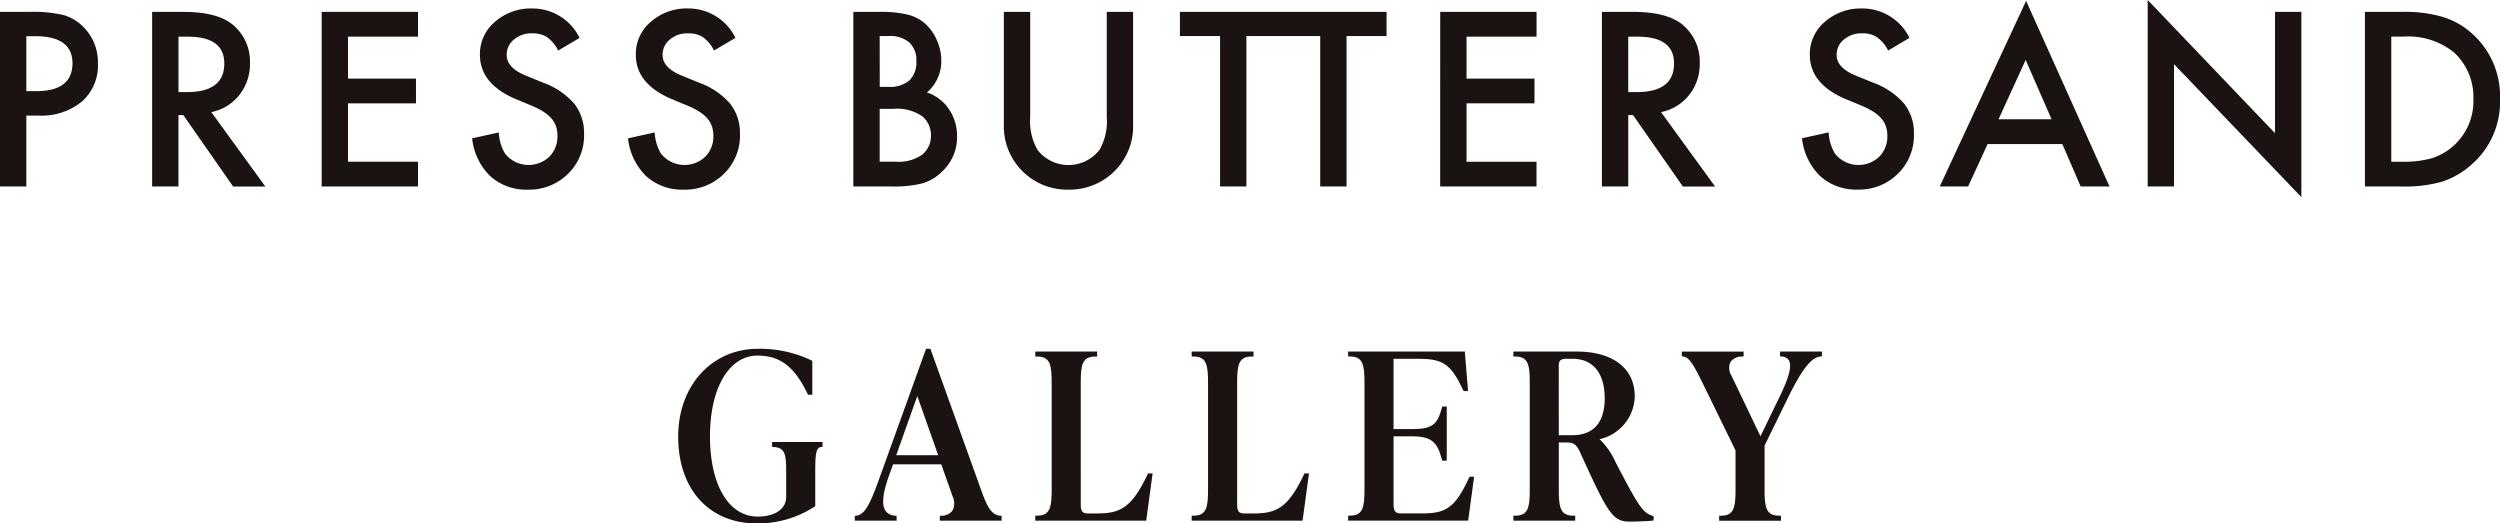
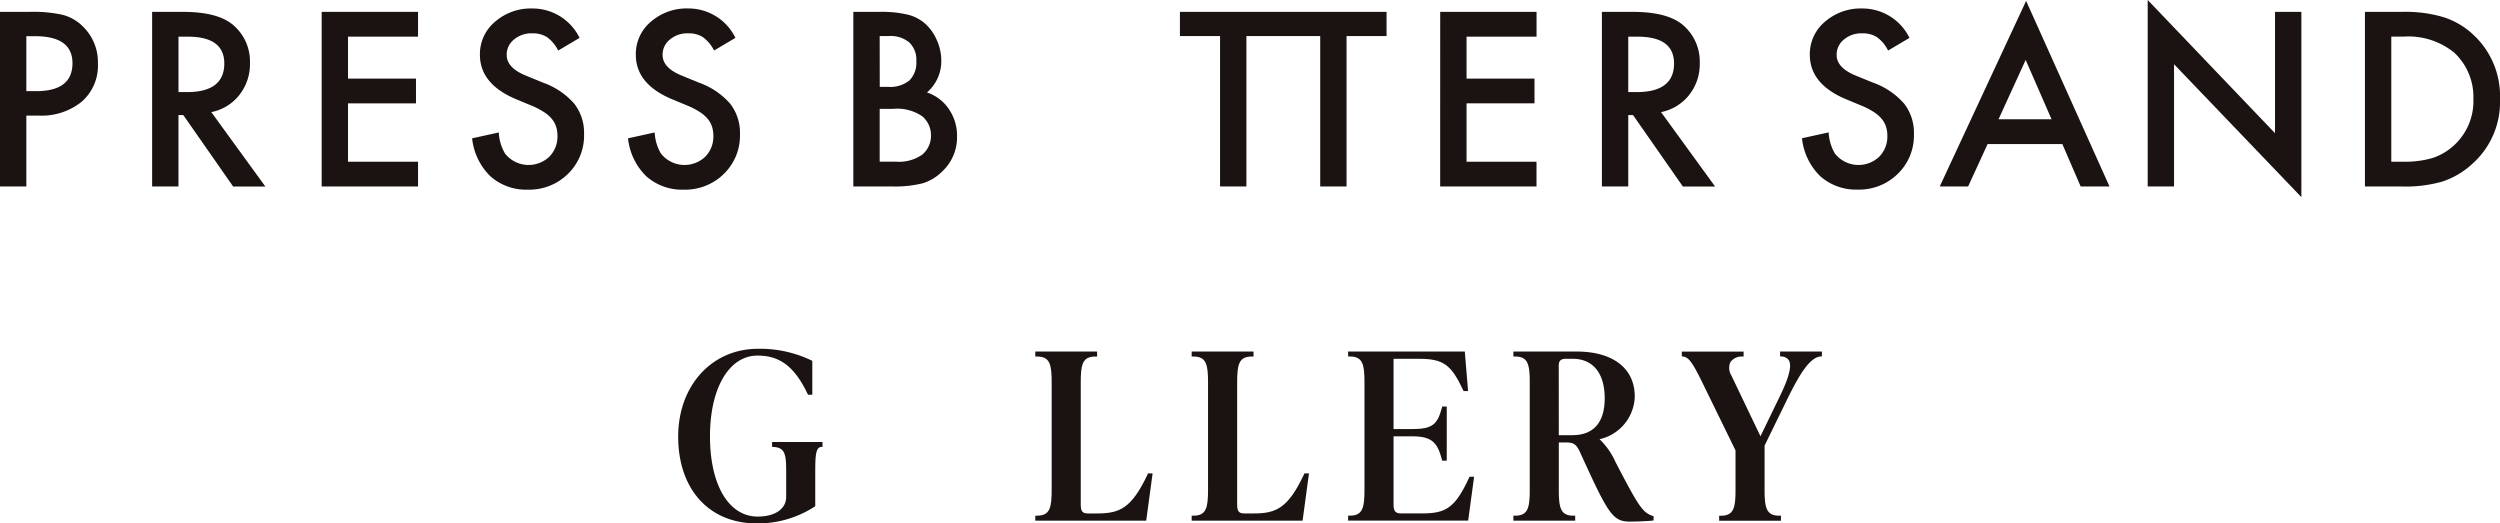
<svg xmlns="http://www.w3.org/2000/svg" width="243.658" height="51.013" viewBox="0 0 243.658 51.013">
  <g id="why-start-project__pbs-title-sp" transform="translate(-74.671 -155.073)">
    <g id="グループ_276" data-name="グループ 276" transform="translate(74.671 155.072)">
      <g id="グループ_268" data-name="グループ 268" transform="translate(0 0.001)">
        <g id="グループ_273" data-name="グループ 273" transform="translate(0 0)">
          <g id="グループ_274" data-name="グループ 274">
            <path id="パス_68" data-name="パス 68" d="M6.139,1.442a13.146,13.146,0,0,0-3.229-.3H0V18.163H2.568V11.253h1.19A6.194,6.194,0,0,0,7.979,9.886a4.665,4.665,0,0,0,1.565-3.7A4.843,4.843,0,0,0,8.078,2.567,4.33,4.33,0,0,0,6.139,1.442M3.527,8.871H2.568V3.515h.848q3.647,0,3.648,2.634,0,2.722-3.538,2.723" transform="translate(0 0.012)" fill="#1a1311" />
            <path id="パス_69" data-name="パス 69" d="M23.163,9.246A4.834,4.834,0,0,0,24.2,6.138a4.659,4.659,0,0,0-1.653-3.726q-1.5-1.266-4.871-1.267H14.665V18.163h2.568V11.2H17.7l4.86,6.966H25.7l-5.269-7.252a4.622,4.622,0,0,0,2.734-1.665m-5.93-.286v-5.4h.915q3.549,0,3.549,2.613,0,2.789-3.648,2.788Z" transform="translate(0.162 0.012)" fill="#1a1311" />
            <path id="パス_70" data-name="パス 70" d="M31.008,18.163H40.4V15.75H33.576V10.062H40.2V7.648H33.576V3.559H40.4V1.144H31.008Z" transform="translate(0.343 0.012)" fill="#1a1311" />
            <path id="パス_71" data-name="パス 71" d="M52.431,8.048l-1.7-.695q-1.852-.76-1.851-2.006a1.875,1.875,0,0,1,.706-1.5,2.624,2.624,0,0,1,1.774-.607,2.594,2.594,0,0,1,1.422.353A3.569,3.569,0,0,1,53.9,4.918l2.083-1.234a5.093,5.093,0,0,0-4.6-2.866,5.3,5.3,0,0,0-3.648,1.3A4.1,4.1,0,0,0,46.27,5.325q0,2.844,3.493,4.321l1.642.683a7.253,7.253,0,0,1,1.1.578,3.458,3.458,0,0,1,.755.65,2.32,2.32,0,0,1,.43.761,2.853,2.853,0,0,1,.137.909,2.785,2.785,0,0,1-.793,2.039,2.933,2.933,0,0,1-4.31-.3A4.43,4.43,0,0,1,48.11,12.9l-2.6.573a6.044,6.044,0,0,0,1.774,3.692,5.234,5.234,0,0,0,3.659,1.311,5.369,5.369,0,0,0,3.913-1.543,5.2,5.2,0,0,0,1.565-3.879,4.612,4.612,0,0,0-.958-2.96,7.251,7.251,0,0,0-3.031-2.044" transform="translate(0.504 0.009)" fill="#1a1311" />
            <path id="パス_72" data-name="パス 72" d="M67.461,8.048l-1.7-.695q-1.852-.76-1.851-2.006a1.875,1.875,0,0,1,.706-1.5,2.624,2.624,0,0,1,1.774-.607,2.594,2.594,0,0,1,1.422.353,3.569,3.569,0,0,1,1.113,1.322l2.083-1.234a5.093,5.093,0,0,0-4.6-2.866,5.3,5.3,0,0,0-3.648,1.3A4.1,4.1,0,0,0,61.3,5.325q0,2.844,3.493,4.321l1.642.683a7.253,7.253,0,0,1,1.1.578,3.481,3.481,0,0,1,.755.65,2.32,2.32,0,0,1,.43.761,2.853,2.853,0,0,1,.138.909,2.785,2.785,0,0,1-.793,2.039,2.933,2.933,0,0,1-4.31-.3A4.43,4.43,0,0,1,63.14,12.9l-2.6.573a6.044,6.044,0,0,0,1.774,3.692,5.234,5.234,0,0,0,3.659,1.311,5.369,5.369,0,0,0,3.913-1.543,5.2,5.2,0,0,0,1.565-3.879,4.612,4.612,0,0,0-.958-2.96,7.251,7.251,0,0,0-3.031-2.044" transform="translate(0.669 0.009)" fill="#1a1311" />
            <path id="パス_73" data-name="パス 73" d="M89.434,9a4.02,4.02,0,0,0,1.4-3.1,4.911,4.911,0,0,0-.43-1.985A4.632,4.632,0,0,0,89.269,2.3a4.084,4.084,0,0,0-1.73-.892,11.166,11.166,0,0,0-2.723-.265H82.259V18.164H86.15a11.077,11.077,0,0,0,2.9-.321,4.626,4.626,0,0,0,1.907-1.179,4.532,4.532,0,0,0,1.41-3.373,4.564,4.564,0,0,0-.794-2.667A4.11,4.11,0,0,0,89.434,9M84.827,3.5h.9a2.844,2.844,0,0,1,1.984.623A2.341,2.341,0,0,1,88.4,5.951a2.461,2.461,0,0,1-.666,1.868,2.966,2.966,0,0,1-2.1.634h-.8Zm4.144,11.562a3.938,3.938,0,0,1-2.557.683H84.827V10.6h1.3A4.291,4.291,0,0,1,89,11.34a2.4,2.4,0,0,1,.826,1.852,2.362,2.362,0,0,1-.859,1.873" transform="translate(0.909 0.012)" fill="#1a1311" />
-             <path id="パス_74" data-name="パス 74" d="M106.8,11.4a5.538,5.538,0,0,1-.717,3.207,3.831,3.831,0,0,1-6.028,0,5.636,5.636,0,0,1-.717-3.207V1.145H96.768V12.1a6.173,6.173,0,0,0,6.294,6.371,6.2,6.2,0,0,0,4.629-1.94,6.128,6.128,0,0,0,1.675-4.43V1.145H106.8Z" transform="translate(1.069 0.012)" fill="#1a1311" />
            <path id="パス_75" data-name="パス 75" d="M113.742,1.145V3.506h3.912V18.162h2.568V3.506h7.193V18.162h2.567V3.506h3.9V1.145Z" transform="translate(1.257 0.012)" fill="#1a1311" />
            <path id="パス_76" data-name="パス 76" d="M138.828,18.163h9.39V15.75H141.4V10.062h6.623V7.648H141.4V3.559h6.822V1.144h-9.39Z" transform="translate(1.535 0.012)" fill="#1a1311" />
            <path id="パス_77" data-name="パス 77" d="M162.921,9.246a4.834,4.834,0,0,0,1.035-3.108A4.659,4.659,0,0,0,162.3,2.412q-1.5-1.266-4.871-1.267h-3.009V18.163h2.568V11.2h.463l4.86,6.966h3.141l-5.269-7.252a4.619,4.619,0,0,0,2.734-1.665m-5.93-.286v-5.4h.915q3.549,0,3.549,2.613,0,2.789-3.648,2.788Z" transform="translate(1.707 0.012)" fill="#1a1311" />
            <path id="パス_78" data-name="パス 78" d="M180.636,8.048l-1.7-.695q-1.852-.76-1.851-2.006a1.878,1.878,0,0,1,.706-1.5,2.624,2.624,0,0,1,1.774-.607,2.591,2.591,0,0,1,1.421.353A3.568,3.568,0,0,1,182.1,4.918l2.083-1.234a5.093,5.093,0,0,0-4.6-2.866,5.294,5.294,0,0,0-3.648,1.3,4.1,4.1,0,0,0-1.465,3.207q0,2.844,3.493,4.321l1.642.683a7.253,7.253,0,0,1,1.1.578,3.458,3.458,0,0,1,.755.65,2.32,2.32,0,0,1,.43.761,2.852,2.852,0,0,1,.137.909,2.785,2.785,0,0,1-.793,2.039,2.933,2.933,0,0,1-4.31-.3,4.43,4.43,0,0,1-.617-2.073l-2.6.573a6.044,6.044,0,0,0,1.774,3.692,5.235,5.235,0,0,0,3.66,1.311,5.368,5.368,0,0,0,3.912-1.543,5.2,5.2,0,0,0,1.565-3.879,4.612,4.612,0,0,0-.959-2.96,7.258,7.258,0,0,0-3.031-2.044" transform="translate(1.92 0.009)" fill="#1a1311" />
            <path id="パス_79" data-name="パス 79" d="M186.986,18.176h2.766l1.9-4.134h7.285l1.786,4.134h2.811L195.406.088Zm5.731-6.549,2.645-5.786,2.525,5.786Z" transform="translate(2.066 0)" fill="#1a1311" />
            <path id="パス_80" data-name="パス 80" d="M219.443,12.984,207.033,0V18.176H209.6V6.261l12.411,12.952V1.157h-2.568Z" transform="translate(2.288 -0.001)" fill="#1a1311" />
            <path id="パス_81" data-name="パス 81" d="M238.5,3.338a7.584,7.584,0,0,0-2.9-1.686,13,13,0,0,0-4.055-.507h-3.571V18.163h3.527a13.159,13.159,0,0,0,4-.473A8.021,8.021,0,0,0,238.394,16a8.068,8.068,0,0,0,2.744-6.349A8.145,8.145,0,0,0,238.5,3.338m-1.851,10.824a5.843,5.843,0,0,1-2.073,1.223,9.649,9.649,0,0,1-2.876.364h-1.157V3.558H231.7a7.1,7.1,0,0,1,4.971,1.554,5.917,5.917,0,0,1,1.873,4.542,5.821,5.821,0,0,1-1.9,4.508" transform="translate(2.52 0.012)" fill="#1a1311" />
          </g>
        </g>
      </g>
      <g id="グループ_275" data-name="グループ 275" transform="translate(66.098 33.996)">
        <path id="パス_82" data-name="パス 82" d="M9.152,46.875l.164.01c1.105.08,1.209.727,1.209,2.419v2.459c0,1.159-1.088,1.907-2.771,1.907-2.827,0-4.655-3.07-4.655-7.823,0-4.706,1.862-7.867,4.634-7.867,2.189,0,3.6,1.075,4.871,3.713l.048.1h.42v-3.3l-.1-.051a11.57,11.57,0,0,0-5.2-1.125C3.271,37.318,0,40.915,0,45.872c0,5.142,3.01,8.465,7.665,8.465a10.161,10.161,0,0,0,5.617-1.627l.077-.053V49.305c0-1.592.056-2.351.557-2.419l.152-.02V46.4H9.152Z" transform="translate(0 -37.318)" fill="#1a1311" />
-         <path id="パス_83" data-name="パス 83" d="M29.31,51,24.436,37.435l-.041-.116H23.97L19.608,49.424c-.951,2.654-1.491,4.043-2.428,4.161l-.154.019v.464H21.1v-.464l-.155-.019a1.2,1.2,0,0,1-.951-.515c-.361-.578-.241-1.69.365-3.393l.4-1.1h4.694l1.111,3.142a1.534,1.534,0,0,1-.014,1.36,1.327,1.327,0,0,1-1.075.51l-.163.011v.472h6.024V53.6l-.159-.016c-.843-.082-1.257-.863-1.868-2.587m-4.157-3.309h-4.09l2.055-5.767Z" transform="translate(0.188 -37.318)" fill="#1a1311" />
        <path id="パス_84" data-name="パス 84" d="M45.366,49.561c-1.546,3.272-2.7,3.8-4.871,3.8h-.953c-.514,0-.688-.211-.688-.842V40.637c0-1.748.14-2.569,1.42-2.569h.176v-.486H34.425v.486H34.6c1.28,0,1.42.821,1.42,2.569v10.37c0,1.748-.14,2.572-1.42,2.572h-.175v.486h10.81l.623-4.608h-.445Z" transform="translate(0.381 -37.315)" fill="#1a1311" />
        <path id="パス_85" data-name="パス 85" d="M60.444,49.561c-1.546,3.272-2.7,3.8-4.871,3.8h-.953c-.514,0-.688-.211-.688-.842V40.637c0-1.748.14-2.569,1.42-2.569h.176v-.486H49.5v.486h.175c1.28,0,1.42.821,1.42,2.569v10.37c0,1.748-.14,2.572-1.42,2.572H49.5v.486h10.81l.623-4.608h-.445Z" transform="translate(0.547 -37.315)" fill="#1a1311" />
        <path id="パス_86" data-name="パス 86" d="M76.362,49.894c-1.376,2.987-2.305,3.465-4.582,3.465H69.719c-.525,0-.711-.227-.711-.866V45.845H70.85c1.944,0,2.439.66,2.866,2.239l.034.131h.444V42.943H73.75l-.034.132c-.427,1.574-.879,2.063-2.866,2.063H69.008V38.29h2.461c2.373,0,3.14.539,4.318,3.042l.048.1h.435l-.317-3.853H64.58v.486h.176c1.279,0,1.419.821,1.419,2.569v10.37c0,1.748-.14,2.572-1.419,2.572H64.58v.486h11.7l.579-4.276h-.446Z" transform="translate(0.714 -37.315)" fill="#1a1311" />
        <path id="パス_87" data-name="パス 87" d="M90.438,48.291a7.085,7.085,0,0,0-1.527-2.166,4.383,4.383,0,0,0,3.431-4.156c0-2.747-2.12-4.387-5.671-4.387H80.512v.486h.175c1.28,0,1.42.821,1.42,2.569v10.37c0,1.748-.14,2.572-1.42,2.572h-.175v.486h6.024V53.58H86.36c-1.28,0-1.42-.824-1.42-2.572V46.445h.733c.628,0,.947.121,1.3.872,2.765,6.063,3.185,6.84,4.9,6.84.629,0,1.767-.045,2.15-.093l.153-.018V53.63l-.12-.039c-.974-.328-1.4-1.035-3.623-5.3m-5.5-9.381c0-.418.217-.621.667-.621h.687c1.986,0,3.125,1.405,3.125,3.856,0,2.348-1.088,3.588-3.148,3.588H84.94Z" transform="translate(0.889 -37.315)" fill="#1a1311" />
        <path id="パス_88" data-name="パス 88" d="M106.321,38.047l.155.018a.861.861,0,0,1,.718.393c.38.695-.332,2.329-.9,3.5l-1.88,3.882-2.834-5.921a1.4,1.4,0,0,1-.1-1.3,1.336,1.336,0,0,1,1.128-.55l.163-.01v-.473H96.749v.462l.152.021c.555.074.975.747,1.882,2.606l3.2,6.545v3.791c0,1.748-.141,2.572-1.42,2.572h-.176v.486h6.024V53.58h-.176c-1.279,0-1.42-.824-1.42-2.572v-4.26l2.2-4.505c1.225-2.49,2.194-4.058,3.231-4.178l.156-.018v-.465h-4.075Z" transform="translate(1.069 -37.315)" fill="#1a1311" />
      </g>
    </g>
  </g>
</svg>